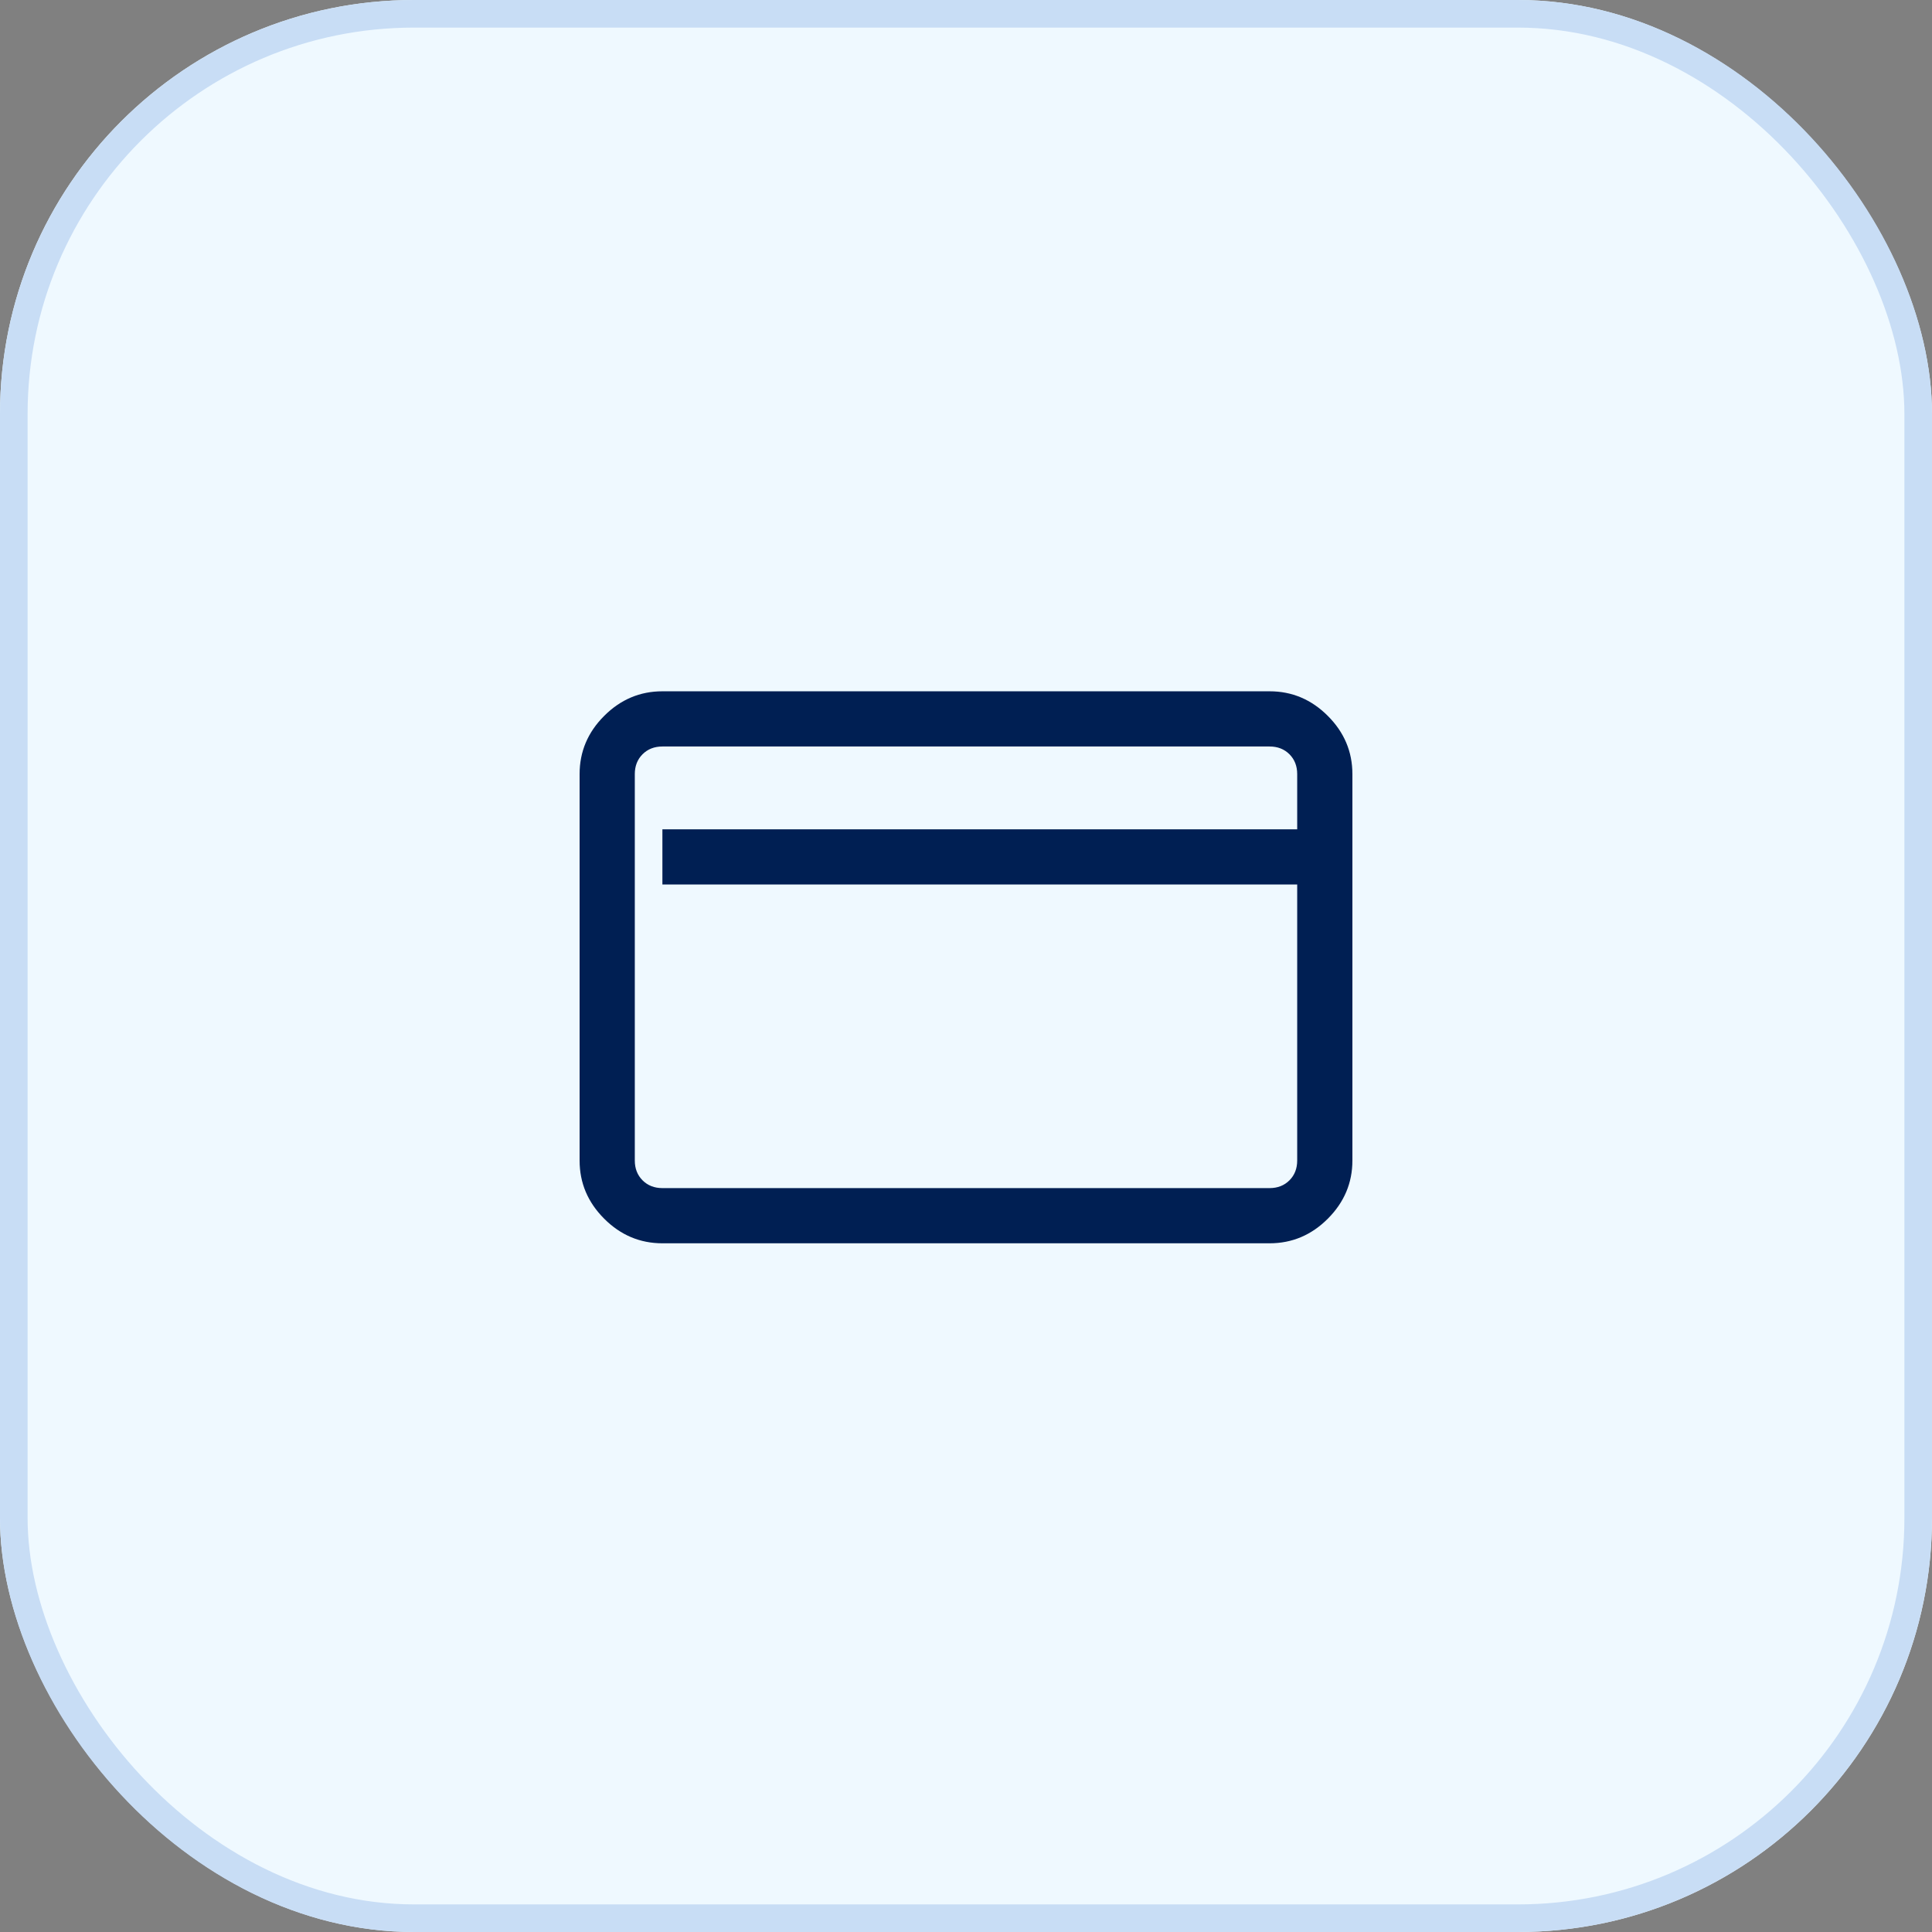
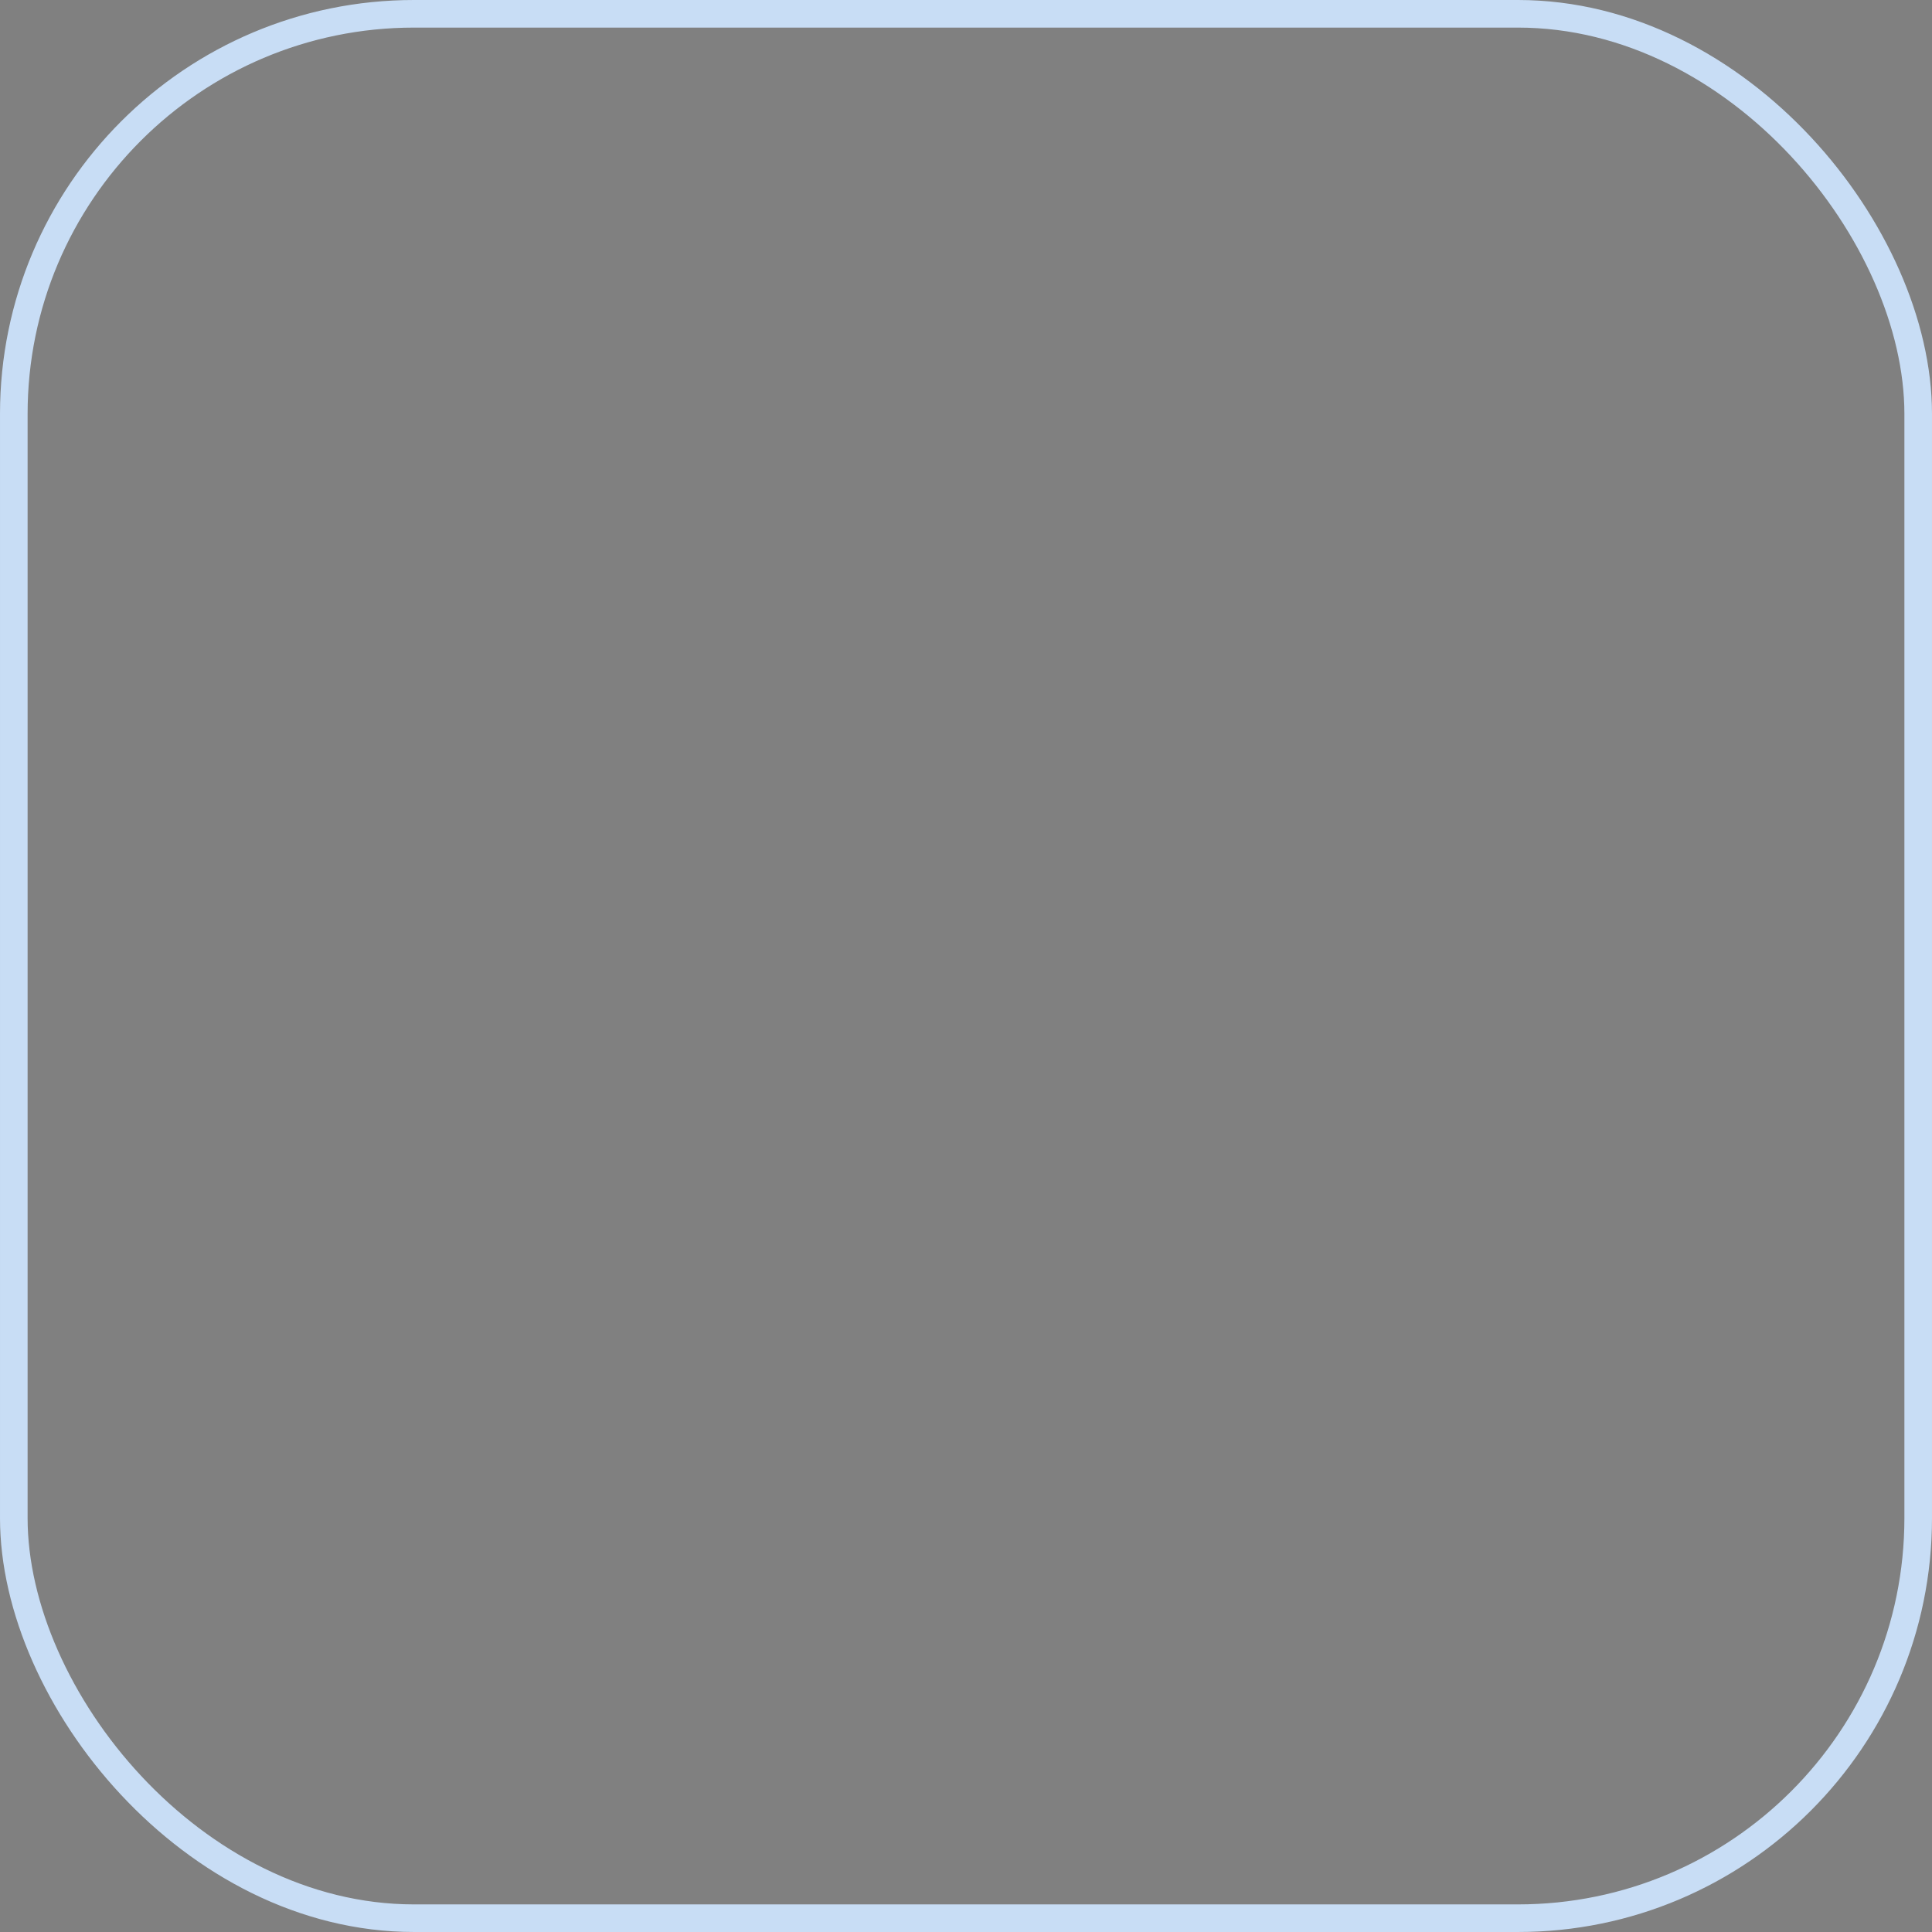
<svg xmlns="http://www.w3.org/2000/svg" width="70" height="70" viewBox="0 0 70 70" fill="none">
  <rect x="0" y="0" width="70" height="70" fill="#808080" stroke="none" />
-   <rect width="70" height="70" rx="15" fill="#EFF9FF" />
  <rect x="0.5" y="0.5" width="69" height="69" rx="14.5" stroke="#C8DDF5" />
-   <path d="M24 25.047C23.188 25.047 22.484 25.344 21.891 25.938C21.297 26.531 21 27.234 21 28.047V42.047C21 42.859 21.297 43.562 21.891 44.156C22.484 44.75 23.188 45.047 24 45.047H46C46.812 45.047 47.516 44.75 48.109 44.156C48.703 43.562 49 42.859 49 42.047V28.047C49 27.234 48.703 26.531 48.109 25.938C47.516 25.344 46.812 25.047 46 25.047H24ZM24 27.047H46C46.292 27.047 46.531 27.141 46.719 27.328C46.906 27.516 47 27.755 47 28.047V30.047H24V32.047H47V42.047C47 42.339 46.906 42.578 46.719 42.766C46.531 42.953 46.292 43.047 46 43.047H24C23.708 43.047 23.469 42.953 23.281 42.766C23.094 42.578 23 42.339 23 42.047V28.047C23 27.755 23.094 27.516 23.281 27.328C23.469 27.141 23.708 27.047 24 27.047Z" fill="#001F53" />
</svg>